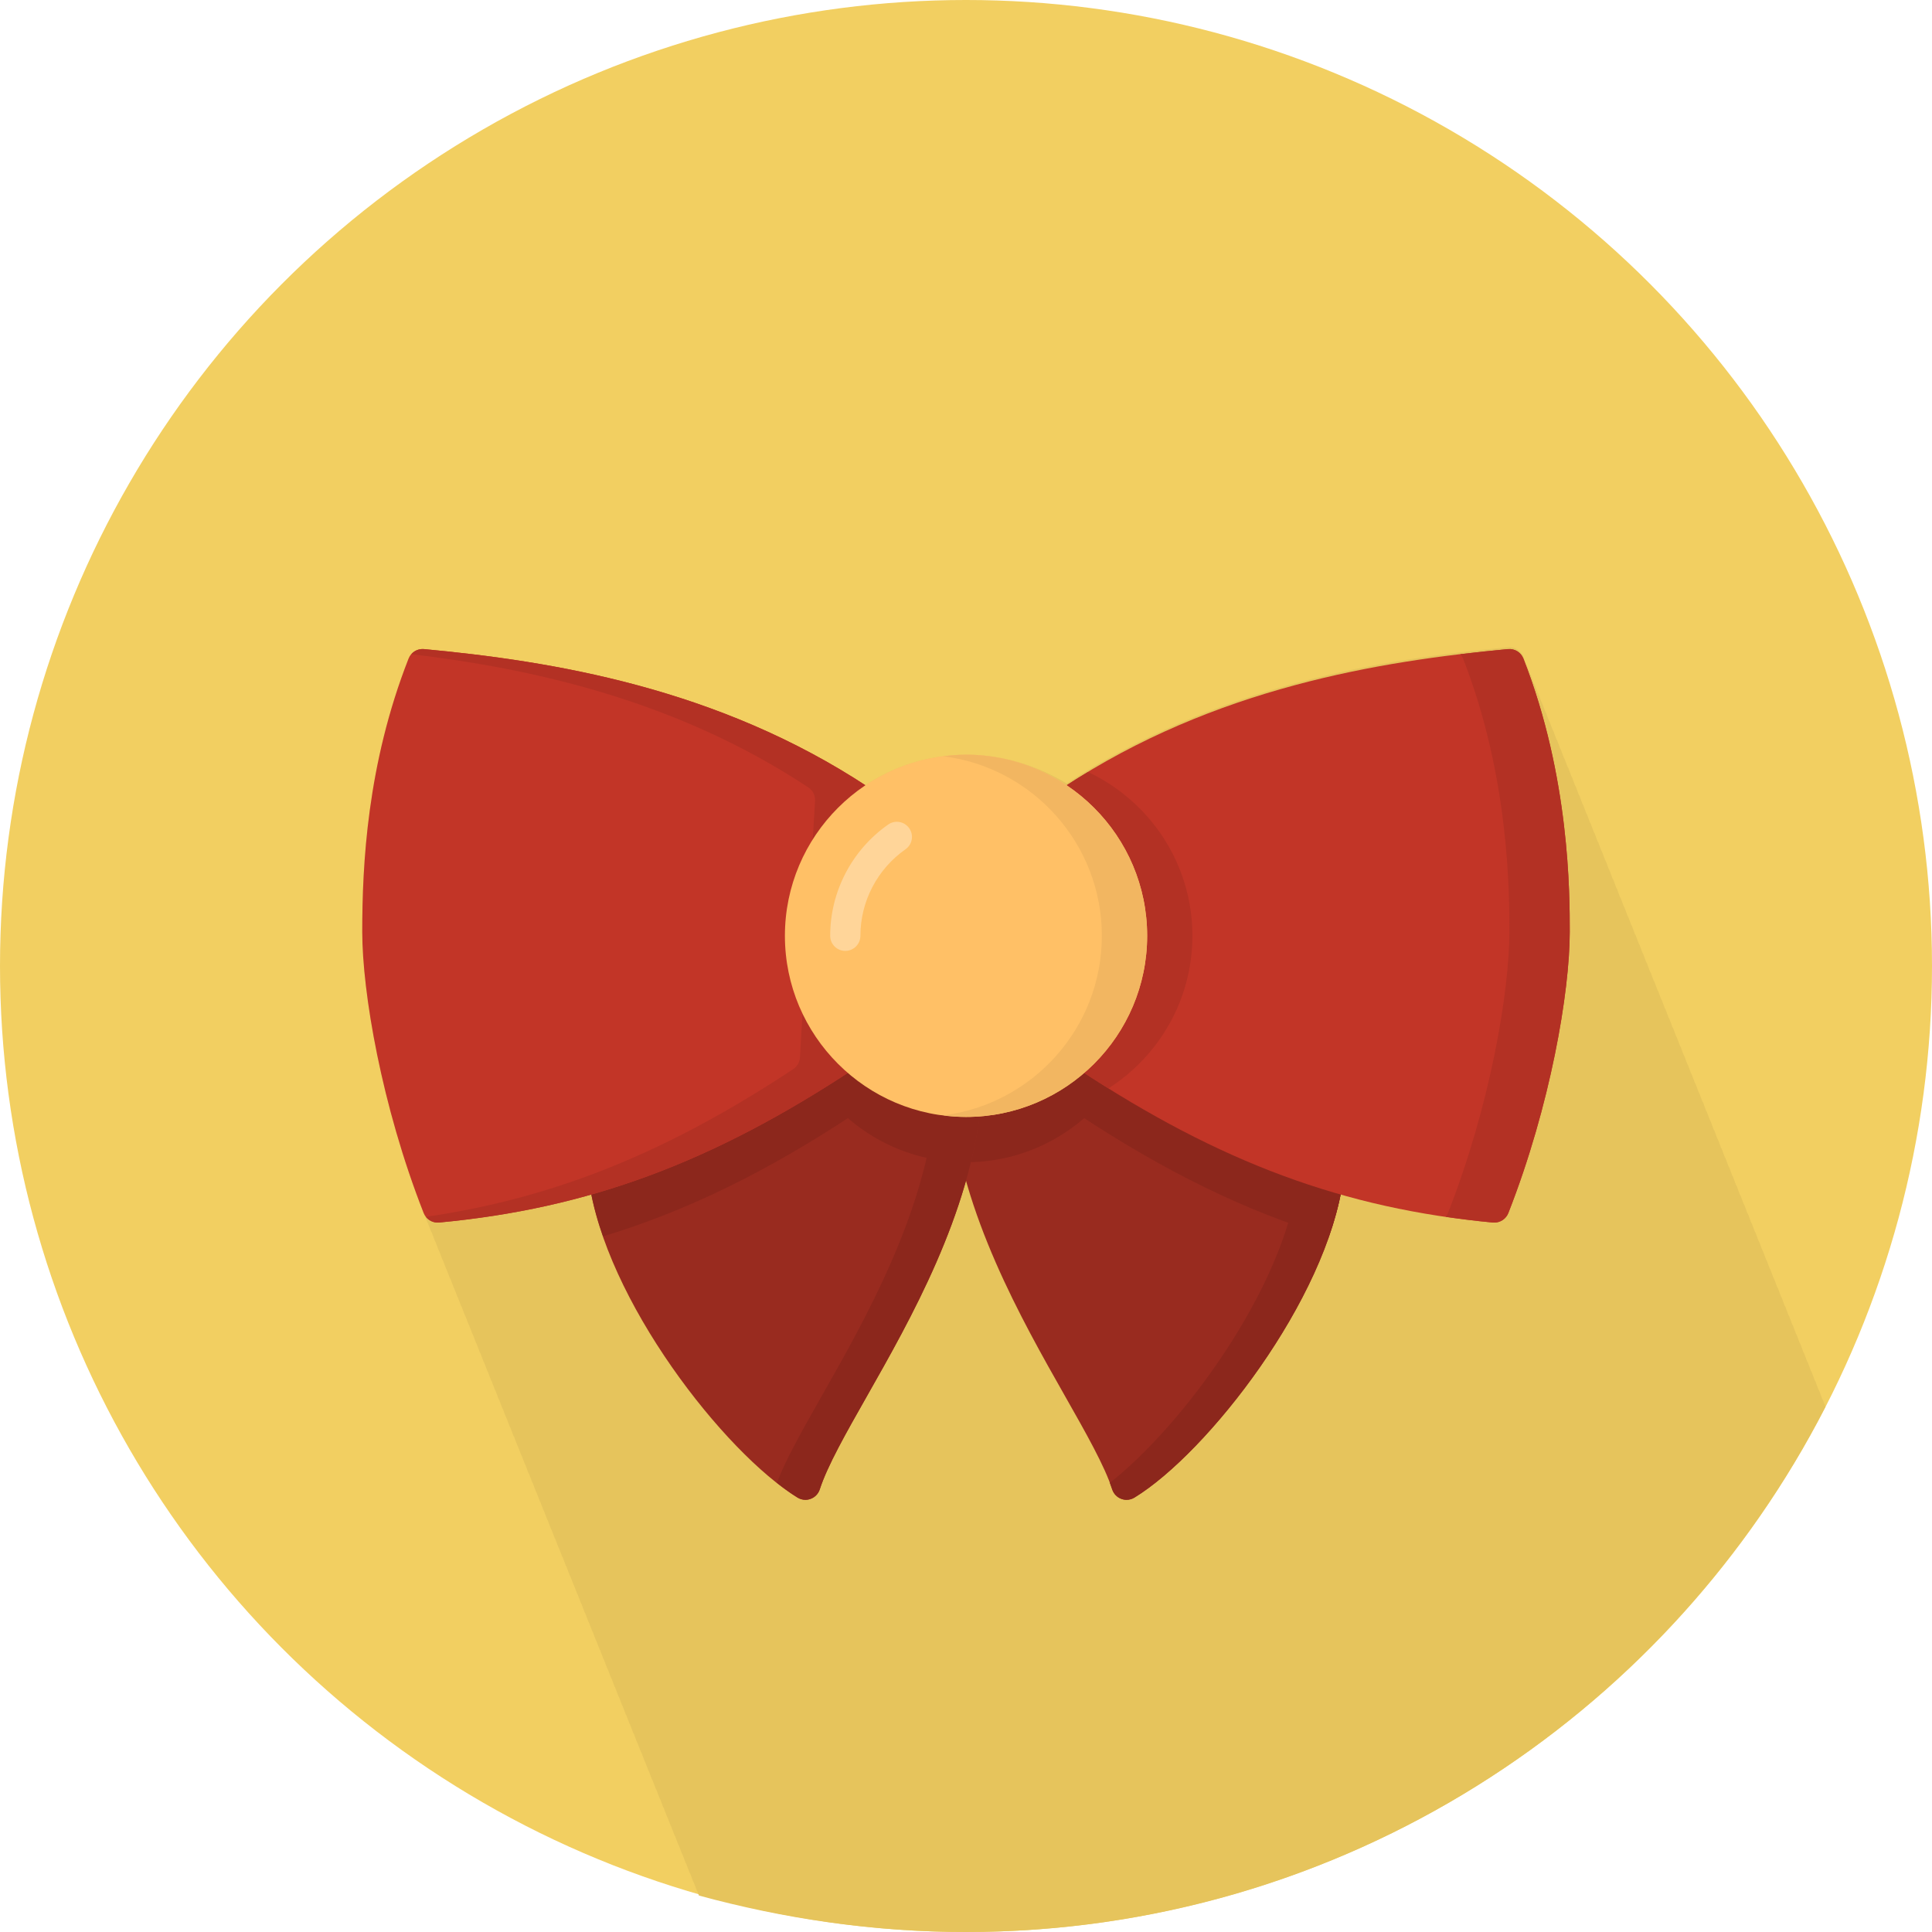
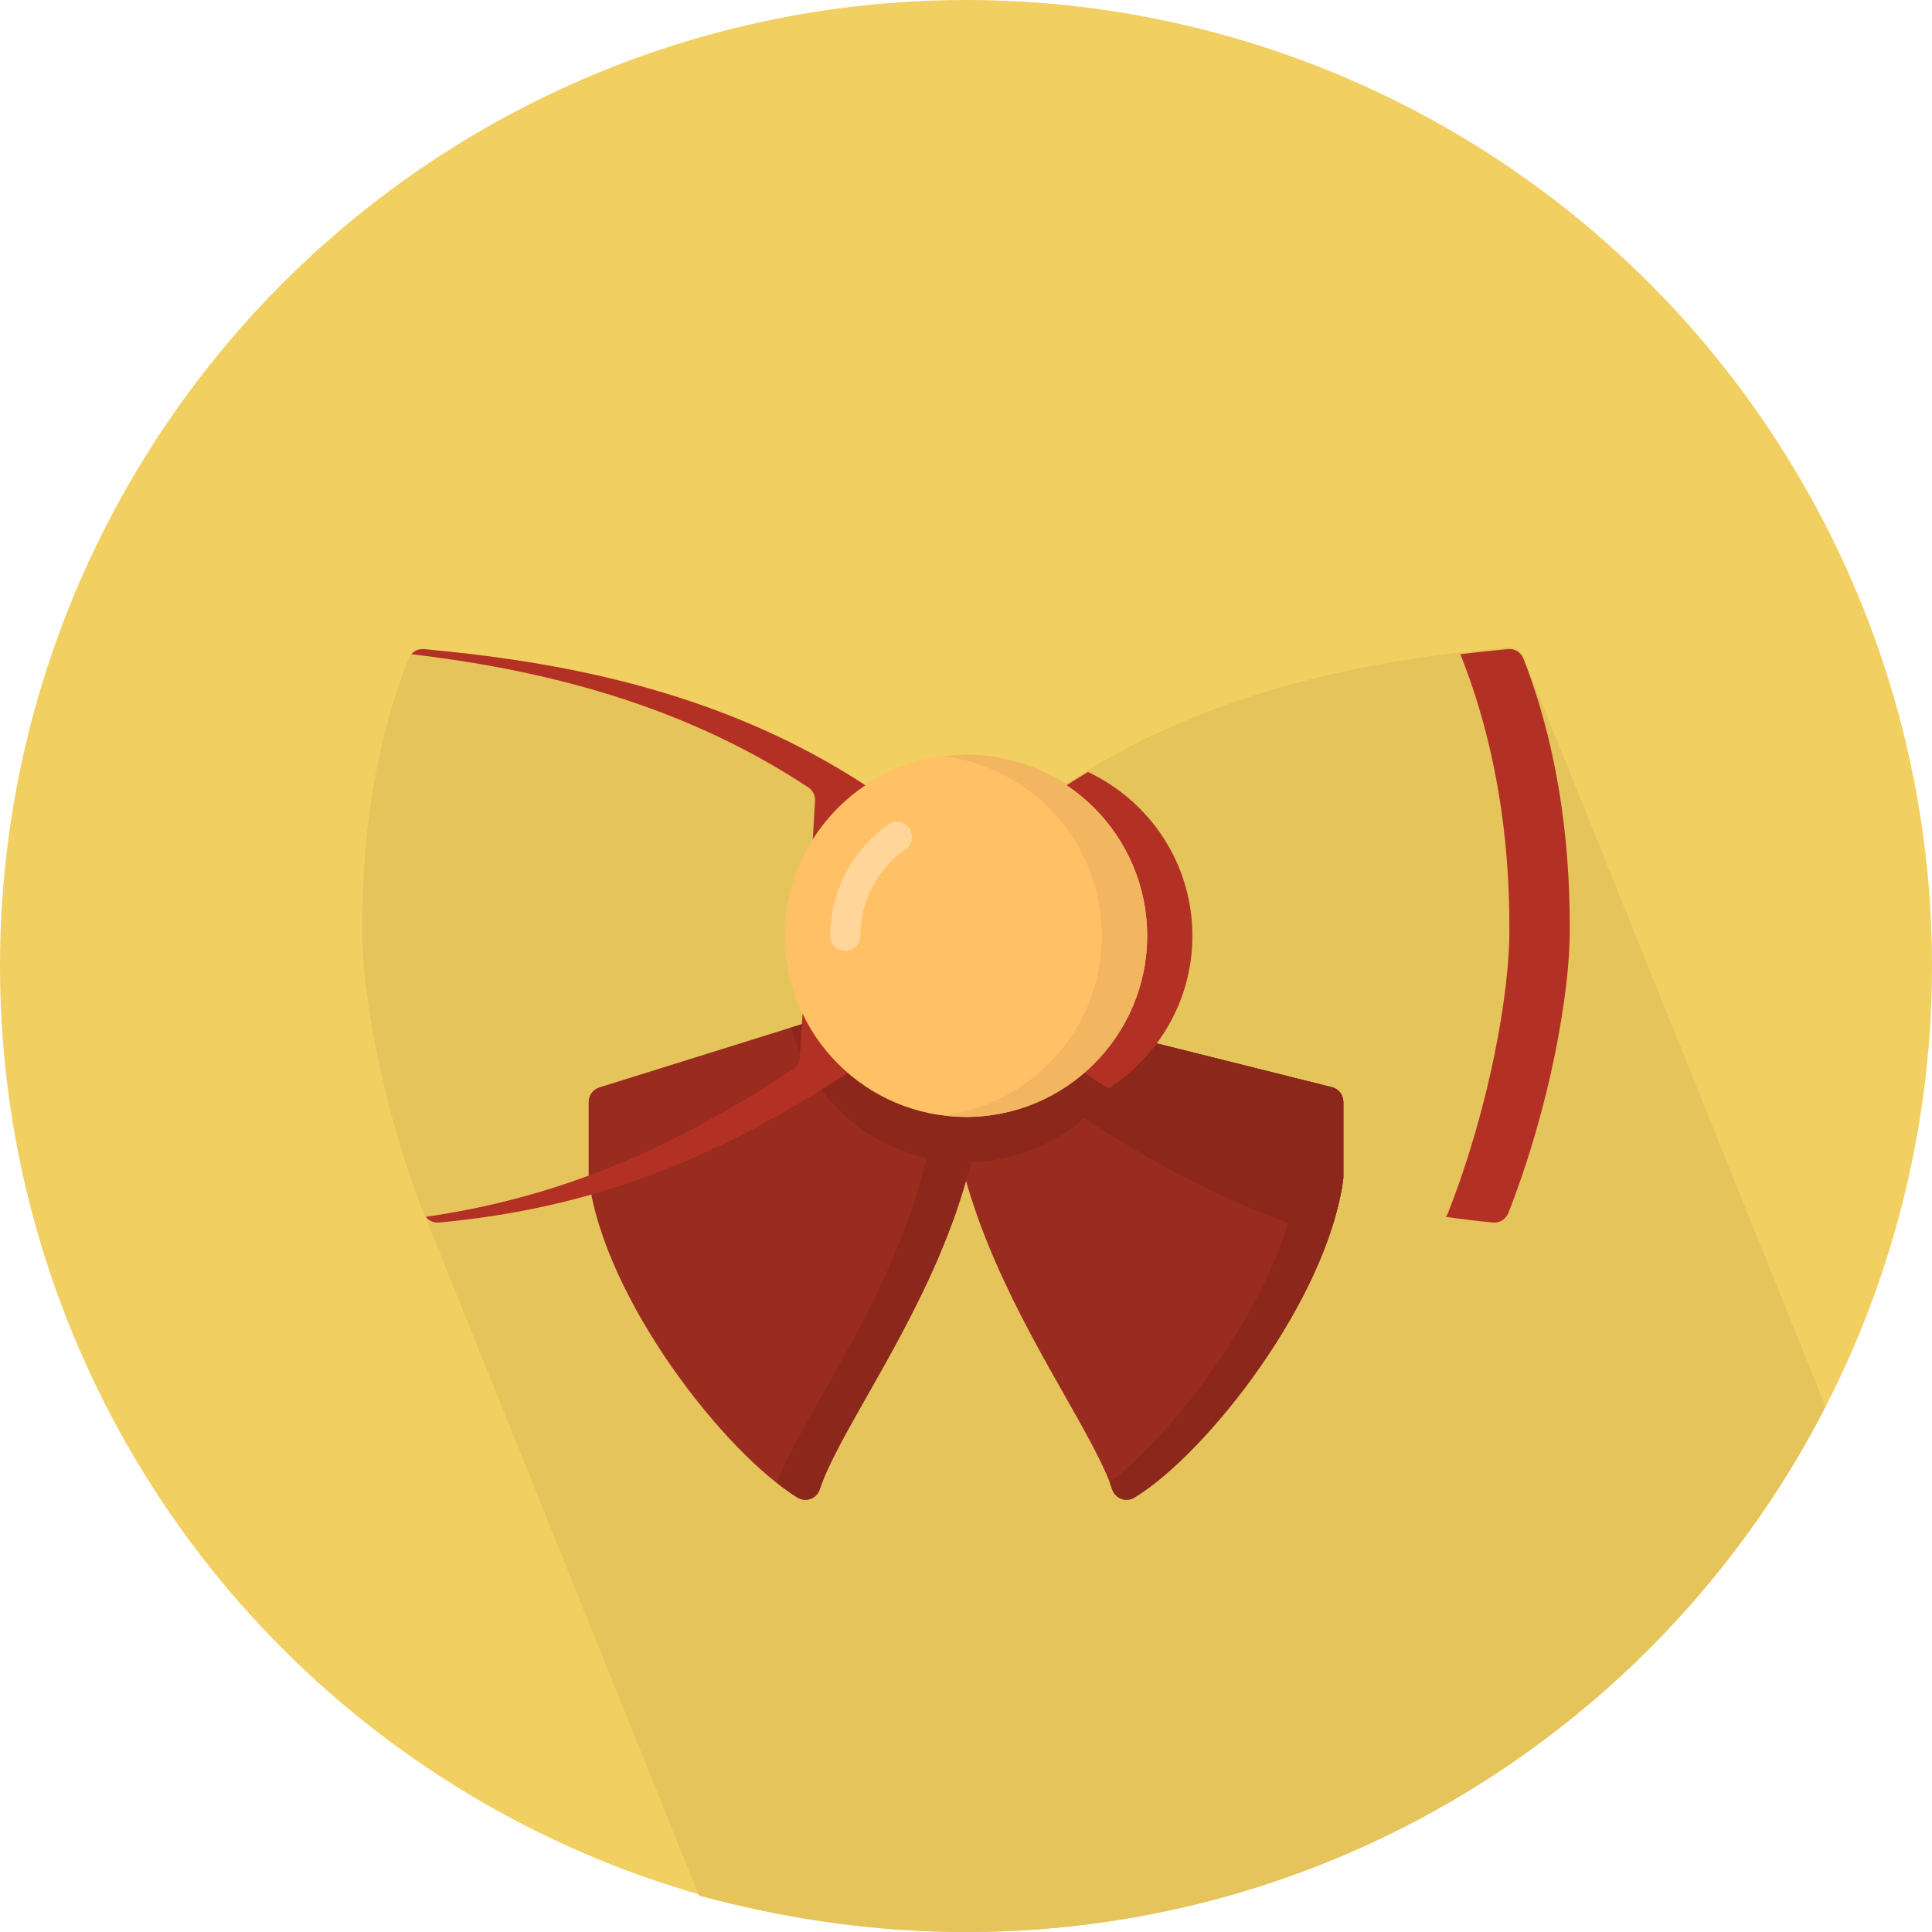
<svg xmlns="http://www.w3.org/2000/svg" version="1.1" id="Layer_1" x="0px" y="0px" width="128px" height="128px" viewBox="0 0 128 128" style="enable-background:new 0 0 128 128;" xml:space="preserve">
  <g>
    <circle style="fill:#F2CF61;" cx="64" cy="64" r="64" />
    <path style="fill:#E6C45C;" d="M120.941,93.204c-0.055-0.148-0.105-0.297-0.164-0.446c-0.016-0.036-0.041-0.063-0.059-0.098   c-0.064-0.173-0.123-0.344-0.189-0.518c-0.016-0.035-0.04-0.063-0.059-0.098c-0.063-0.173-0.123-0.344-0.189-0.517   c-0.016-0.036-0.04-0.064-0.059-0.099c-0.063-0.173-0.123-0.344-0.189-0.517c-0.016-0.037-0.04-0.065-0.059-0.101   c-0.064-0.171-0.123-0.342-0.189-0.514c-0.016-0.036-0.04-0.064-0.059-0.098c-0.063-0.173-0.123-0.345-0.189-0.518   c-0.016-0.036-0.04-0.063-0.059-0.098c-0.063-0.173-0.123-0.344-0.189-0.518c-0.016-0.035-0.04-0.063-0.059-0.098   c-0.063-0.173-0.123-0.344-0.189-0.517c-0.016-0.036-0.04-0.064-0.059-0.099c-0.063-0.173-0.123-0.344-0.189-0.517   c-0.016-0.037-0.04-0.065-0.059-0.101c-0.064-0.171-0.123-0.342-0.189-0.514c-0.016-0.036-0.04-0.063-0.059-0.098   c-0.063-0.173-0.123-0.344-0.189-0.518c-0.015-0.036-0.04-0.063-0.059-0.098c-0.063-0.173-0.122-0.344-0.189-0.518   c-0.015-0.035-0.04-0.063-0.058-0.098c-0.064-0.173-0.123-0.344-0.19-0.517c-0.015-0.037-0.039-0.065-0.059-0.101   c-0.064-0.171-0.122-0.342-0.189-0.514c-0.015-0.036-0.039-0.064-0.058-0.098c-0.063-0.174-0.123-0.345-0.19-0.518   c-0.015-0.036-0.039-0.063-0.058-0.098c-0.063-0.173-0.123-0.344-0.19-0.518c-0.015-0.035-0.039-0.063-0.058-0.098   c-0.063-0.173-0.123-0.344-0.19-0.517c-0.015-0.037-0.039-0.065-0.059-0.101c-0.064-0.171-0.122-0.342-0.189-0.514   c-0.015-0.036-0.039-0.064-0.058-0.098c-0.063-0.174-0.123-0.345-0.19-0.518c-0.015-0.038-0.041-0.067-0.061-0.103   c-0.063-0.172-0.121-0.342-0.188-0.513c-0.016-0.036-0.041-0.063-0.059-0.098c-0.064-0.173-0.123-0.344-0.189-0.518   c-0.016-0.035-0.041-0.063-0.059-0.098c-0.064-0.173-0.123-0.344-0.189-0.517c-0.016-0.037-0.041-0.065-0.06-0.101   c-0.063-0.171-0.122-0.342-0.188-0.514c-0.016-0.036-0.041-0.064-0.059-0.098c-0.064-0.174-0.123-0.345-0.189-0.518   c-0.016-0.036-0.04-0.063-0.059-0.098c-0.063-0.173-0.123-0.344-0.189-0.518c-0.016-0.036-0.04-0.063-0.059-0.098   c-0.063-0.173-0.123-0.344-0.189-0.518c-0.016-0.036-0.04-0.064-0.059-0.1c-0.064-0.171-0.123-0.342-0.189-0.514   c-0.016-0.036-0.04-0.064-0.059-0.099c-0.063-0.173-0.123-0.344-0.189-0.517c-0.016-0.036-0.04-0.064-0.059-0.098   c-0.063-0.174-0.123-0.345-0.189-0.518c-0.016-0.036-0.04-0.063-0.059-0.098c-0.063-0.173-0.123-0.344-0.189-0.518   c-0.016-0.037-0.04-0.064-0.059-0.1c-0.064-0.171-0.123-0.342-0.189-0.514c-0.016-0.036-0.04-0.064-0.059-0.099   c-0.063-0.173-0.123-0.344-0.189-0.517c-0.016-0.036-0.04-0.064-0.059-0.098c-0.063-0.174-0.123-0.345-0.189-0.518   c-0.015-0.036-0.04-0.064-0.059-0.098c-0.063-0.173-0.122-0.345-0.189-0.518c-0.015-0.036-0.04-0.063-0.058-0.098   c-0.064-0.173-0.123-0.344-0.19-0.518c-0.015-0.036-0.039-0.064-0.059-0.1c-0.064-0.171-0.122-0.342-0.189-0.514   c-0.015-0.036-0.039-0.064-0.058-0.099c-0.063-0.173-0.123-0.344-0.19-0.517c-0.015-0.036-0.039-0.064-0.058-0.098   c-0.063-0.174-0.123-0.345-0.19-0.518c-0.015-0.036-0.039-0.063-0.058-0.098c-0.063-0.173-0.123-0.344-0.19-0.518   c-0.015-0.037-0.039-0.064-0.059-0.1c-0.064-0.171-0.122-0.342-0.189-0.514c-0.015-0.036-0.039-0.064-0.058-0.099   c-0.063-0.173-0.123-0.344-0.19-0.517c-0.015-0.036-0.039-0.064-0.058-0.099c-0.063-0.173-0.123-0.344-0.19-0.517   c-0.015-0.036-0.039-0.064-0.058-0.098c-0.063-0.174-0.123-0.345-0.19-0.518c-0.015-0.037-0.039-0.064-0.059-0.1   c-0.064-0.171-0.122-0.342-0.189-0.514c-0.014-0.038-0.041-0.067-0.061-0.104c-0.063-0.171-0.121-0.341-0.188-0.512   c-0.016-0.036-0.041-0.064-0.059-0.099c-0.064-0.173-0.123-0.344-0.189-0.517c-0.016-0.036-0.04-0.064-0.059-0.098   c-0.063-0.174-0.123-0.345-0.189-0.518c-0.016-0.036-0.04-0.064-0.059-0.098c-0.063-0.173-0.123-0.345-0.189-0.518   c-0.016-0.037-0.04-0.064-0.059-0.1c-0.064-0.171-0.123-0.342-0.189-0.514c-0.016-0.036-0.04-0.064-0.059-0.099   c-0.063-0.173-0.123-0.344-0.189-0.517c-0.016-0.036-0.04-0.064-0.059-0.099c-0.063-0.173-0.123-0.344-0.189-0.517   c-0.016-0.036-0.04-0.064-0.059-0.098c-0.063-0.174-0.123-0.345-0.189-0.518c-0.016-0.037-0.04-0.064-0.059-0.1   c-0.064-0.171-0.123-0.342-0.189-0.515c-0.016-0.035-0.04-0.063-0.059-0.098c-0.063-0.173-0.123-0.344-0.189-0.517   c-0.016-0.036-0.04-0.064-0.059-0.099c-0.063-0.173-0.123-0.344-0.189-0.517c-0.015-0.036-0.04-0.064-0.059-0.099   c-0.063-0.173-0.122-0.344-0.189-0.517c-0.015-0.037-0.04-0.065-0.059-0.1c-0.064-0.172-0.122-0.343-0.189-0.515   c-0.015-0.036-0.039-0.063-0.058-0.098c-0.063-0.173-0.123-0.344-0.19-0.517c-0.015-0.036-0.039-0.064-0.058-0.099   c-0.063-0.173-0.123-0.344-0.19-0.517c-0.015-0.036-0.039-0.064-0.058-0.099c-0.063-0.173-0.123-0.344-0.19-0.517   c-0.015-0.036-0.039-0.064-0.058-0.098c-0.063-0.174-0.123-0.345-0.19-0.518c-0.015-0.037-0.039-0.064-0.059-0.1   c-0.064-0.171-0.122-0.342-0.189-0.515c-0.015-0.036-0.039-0.063-0.058-0.098c-0.063-0.173-0.123-0.344-0.19-0.517   c-0.015-0.036-0.039-0.064-0.058-0.099c-0.063-0.173-0.123-0.344-0.19-0.517c-0.015-0.036-0.039-0.064-0.058-0.099   c-0.063-0.173-0.123-0.344-0.19-0.517c-0.015-0.037-0.039-0.065-0.059-0.1c-0.064-0.172-0.122-0.343-0.189-0.515   c-0.014-0.036-0.039-0.063-0.058-0.098c-0.063-0.173-0.122-0.344-0.19-0.518c-0.014-0.035-0.039-0.063-0.057-0.098   c-0.064-0.173-0.123-0.344-0.191-0.517c-0.014-0.036-0.039-0.064-0.057-0.099c-0.064-0.173-0.123-0.344-0.19-0.517   c-0.015-0.038-0.042-0.068-0.062-0.104c-0.063-0.17-0.121-0.34-0.188-0.51c-0.015-0.036-0.04-0.063-0.058-0.098   c-0.064-0.173-0.123-0.345-0.19-0.518c-0.015-0.036-0.04-0.063-0.058-0.098c-0.064-0.173-0.123-0.344-0.19-0.518   c-0.015-0.035-0.04-0.063-0.058-0.098c-0.064-0.173-0.123-0.344-0.19-0.517c-0.015-0.037-0.04-0.065-0.06-0.101   c-0.063-0.171-0.121-0.342-0.188-0.514c-0.015-0.036-0.04-0.064-0.058-0.098c-0.064-0.174-0.123-0.345-0.19-0.518   c-0.015-0.036-0.04-0.063-0.058-0.098c-0.064-0.173-0.123-0.345-0.19-0.518c-0.015-0.036-0.04-0.063-0.058-0.098   c-0.064-0.173-0.123-0.344-0.19-0.517c-0.015-0.036-0.04-0.064-0.058-0.099c-0.064-0.173-0.123-0.344-0.19-0.517   c-0.015-0.037-0.04-0.065-0.06-0.101c-0.063-0.171-0.121-0.342-0.188-0.514c-0.015-0.036-0.04-0.064-0.058-0.098   c-0.064-0.173-0.123-0.345-0.19-0.518c-0.015-0.036-0.04-0.063-0.058-0.098c-0.064-0.173-0.123-0.344-0.189-0.518   c-0.162-0.414-0.57-0.671-1.023-0.631c-8.396,0.786-19.288,2.528-29.24,9.024C68.759,50.749,66.466,50,64,50   c-0.318,0-0.632,0.021-0.943,0.048c-2.104,0.165-4.062,0.866-5.723,1.981c-9.947-6.496-20.843-8.239-29.241-9.025   c-0.101-0.009-0.196,0.002-0.291,0.021c-0.032,0.007-0.063,0.017-0.093,0.024c-0.061,0.02-0.116,0.042-0.171,0.071   c-0.032,0.018-0.065,0.032-0.097,0.053c-0.068,0.048-0.133,0.104-0.189,0.166c-0.075,0.086-0.139,0.185-0.184,0.295   C24.318,50.642,24,57.318,24,61.729c0,3.988,1.273,11.521,4.068,18.638c0.01,0.022,0.029,0.039,0.039,0.061   c0.069,0.186,0.138,0.37,0.209,0.555c0.01,0.022,0.029,0.038,0.039,0.062c0.07,0.185,0.138,0.369,0.209,0.553   c0.011,0.024,0.028,0.04,0.041,0.063c0.068,0.183,0.136,0.367,0.207,0.55c0.01,0.022,0.028,0.039,0.039,0.062   c0.07,0.186,0.137,0.369,0.209,0.554c0.01,0.022,0.028,0.039,0.039,0.062c0.07,0.186,0.137,0.369,0.209,0.553   c0.01,0.023,0.028,0.039,0.039,0.063c0.07,0.185,0.137,0.369,0.209,0.553c0.01,0.023,0.028,0.039,0.039,0.063   c0.07,0.185,0.137,0.369,0.209,0.553c0.01,0.023,0.028,0.04,0.041,0.063c0.068,0.184,0.135,0.367,0.207,0.551   c0.01,0.022,0.028,0.039,0.039,0.062c0.07,0.186,0.137,0.369,0.209,0.553c0.01,0.023,0.028,0.039,0.039,0.063   c0.07,0.185,0.137,0.369,0.209,0.553c0.01,0.023,0.028,0.039,0.039,0.063c0.07,0.185,0.137,0.368,0.209,0.553   c0.01,0.024,0.03,0.043,0.042,0.067c0.069,0.182,0.136,0.363,0.207,0.546c0.011,0.022,0.028,0.039,0.039,0.062   c0.069,0.186,0.138,0.369,0.209,0.553c0.011,0.023,0.028,0.039,0.039,0.063c0.069,0.185,0.138,0.369,0.209,0.553   c0.011,0.023,0.028,0.039,0.039,0.063c0.069,0.185,0.137,0.369,0.209,0.553c0.01,0.023,0.028,0.04,0.04,0.063   c0.068,0.184,0.136,0.367,0.208,0.551c0.01,0.022,0.028,0.039,0.039,0.062c0.069,0.185,0.137,0.369,0.209,0.553   c0.01,0.023,0.028,0.039,0.039,0.063c0.069,0.185,0.137,0.369,0.209,0.553c0.01,0.023,0.028,0.039,0.039,0.063   c0.069,0.185,0.137,0.368,0.209,0.553c0.01,0.022,0.028,0.04,0.04,0.063c0.068,0.184,0.136,0.367,0.207,0.55   c0.011,0.023,0.029,0.039,0.039,0.063c0.07,0.185,0.138,0.369,0.209,0.553c0.011,0.023,0.029,0.039,0.039,0.063   c0.07,0.185,0.138,0.369,0.209,0.553c0.011,0.023,0.029,0.039,0.039,0.063c0.07,0.185,0.138,0.368,0.209,0.553   c0.011,0.022,0.029,0.039,0.039,0.062c0.07,0.186,0.138,0.369,0.209,0.554c0.011,0.022,0.028,0.039,0.041,0.063   c0.068,0.183,0.136,0.367,0.207,0.55c0.011,0.023,0.028,0.039,0.039,0.063c0.07,0.185,0.137,0.369,0.209,0.553   c0.01,0.022,0.028,0.039,0.039,0.062c0.07,0.186,0.137,0.369,0.209,0.554c0.01,0.022,0.028,0.039,0.039,0.062   c0.07,0.186,0.137,0.369,0.209,0.553c0.01,0.024,0.028,0.04,0.041,0.063c0.068,0.183,0.135,0.367,0.207,0.55   c0.01,0.023,0.028,0.039,0.039,0.063c0.07,0.185,0.137,0.369,0.209,0.553c0.01,0.022,0.028,0.039,0.039,0.062   c0.07,0.186,0.137,0.369,0.209,0.554c0.01,0.022,0.028,0.039,0.039,0.062c0.07,0.186,0.137,0.369,0.209,0.553   c0.01,0.023,0.028,0.04,0.04,0.063c0.069,0.183,0.136,0.367,0.208,0.55c0.01,0.023,0.028,0.039,0.039,0.063   c0.07,0.185,0.137,0.368,0.209,0.553c0.01,0.022,0.028,0.039,0.039,0.062c0.07,0.186,0.137,0.369,0.209,0.554   c0.01,0.022,0.027,0.038,0.039,0.062c0.07,0.186,0.137,0.369,0.209,0.553c0.01,0.024,0.029,0.042,0.041,0.065   c0.07,0.183,0.137,0.366,0.208,0.549c0.01,0.023,0.028,0.04,0.04,0.063c0.068,0.183,0.136,0.366,0.208,0.55   c0.009,0.022,0.028,0.039,0.039,0.062c0.069,0.186,0.137,0.369,0.209,0.553c0.009,0.023,0.028,0.039,0.039,0.063   c0.069,0.185,0.137,0.369,0.209,0.553c0.009,0.023,0.028,0.039,0.039,0.063c0.069,0.185,0.137,0.369,0.209,0.553   c0.01,0.024,0.028,0.04,0.04,0.063c0.068,0.184,0.136,0.367,0.207,0.551c0.01,0.022,0.029,0.039,0.039,0.062   c0.07,0.186,0.138,0.369,0.209,0.553c0.01,0.023,0.029,0.039,0.039,0.063c0.07,0.185,0.138,0.369,0.209,0.553   c0.01,0.023,0.029,0.039,0.039,0.063c0.07,0.185,0.138,0.369,0.209,0.553c0.011,0.022,0.029,0.04,0.041,0.063   c0.068,0.184,0.136,0.367,0.207,0.551c0.01,0.022,0.028,0.039,0.039,0.062c0.07,0.186,0.138,0.369,0.209,0.553   c0.01,0.023,0.028,0.039,0.039,0.063c0.07,0.185,0.137,0.369,0.209,0.553c0.01,0.023,0.028,0.039,0.039,0.063   c0.07,0.185,0.137,0.369,0.209,0.553c0.01,0.022,0.028,0.039,0.039,0.062c0.07,0.186,0.137,0.369,0.209,0.554   c0.01,0.022,0.028,0.04,0.041,0.063c0.068,0.184,0.135,0.367,0.207,0.55c0.01,0.023,0.028,0.039,0.039,0.063   c0.07,0.185,0.137,0.369,0.209,0.553c0.01,0.023,0.028,0.039,0.039,0.063c0.07,0.185,0.137,0.368,0.209,0.553   c0.01,0.022,0.028,0.039,0.039,0.062c0.07,0.186,0.137,0.369,0.209,0.554c0.01,0.023,0.028,0.04,0.04,0.063   c0.069,0.183,0.136,0.367,0.208,0.55c0.01,0.023,0.028,0.039,0.039,0.063c0.07,0.185,0.137,0.369,0.209,0.553   c0.01,0.023,0.028,0.039,0.039,0.063c0.07,0.185,0.137,0.368,0.209,0.553c0.009,0.022,0.027,0.039,0.039,0.062   c0.07,0.186,0.137,0.369,0.209,0.554c0.01,0.022,0.027,0.039,0.04,0.063c0.069,0.183,0.136,0.367,0.208,0.55   c0.009,0.023,0.027,0.039,0.039,0.063c0.07,0.185,0.137,0.369,0.209,0.553c0.009,0.022,0.027,0.039,0.039,0.062   c0.07,0.186,0.137,0.369,0.209,0.554c0.01,0.023,0.029,0.042,0.041,0.064c0.07,0.184,0.137,0.366,0.208,0.549   c0.01,0.023,0.028,0.039,0.039,0.063c0.069,0.185,0.137,0.369,0.209,0.553c0.01,0.023,0.028,0.04,0.04,0.063   c0.068,0.183,0.136,0.367,0.207,0.55c0.011,0.022,0.029,0.039,0.039,0.062c0.07,0.186,0.138,0.369,0.209,0.554   c0.011,0.022,0.029,0.039,0.039,0.062c0.07,0.186,0.138,0.369,0.209,0.553c0.011,0.023,0.029,0.039,0.039,0.063   c0.07,0.185,0.138,0.369,0.209,0.553c0.011,0.024,0.029,0.04,0.041,0.063c0.068,0.183,0.136,0.366,0.207,0.55   c0.011,0.022,0.028,0.039,0.039,0.062c0.07,0.186,0.138,0.369,0.209,0.554c0.01,0.022,0.028,0.039,0.039,0.062   c0.07,0.185,0.137,0.369,0.209,0.553c0.01,0.023,0.028,0.039,0.039,0.063c0.07,0.185,0.137,0.369,0.209,0.553   c0.01,0.023,0.028,0.04,0.041,0.063c0.068,0.183,0.135,0.366,0.207,0.55c0.01,0.022,0.028,0.039,0.039,0.062   c0.07,0.186,0.137,0.369,0.209,0.553c0.01,0.023,0.028,0.039,0.039,0.063c0.032,0.084,0.064,0.169,0.096,0.253   C51.934,127.118,57.861,128,64,128C88.82,128,110.326,113.859,120.941,93.204z" />
    <path style="fill:#992B1F;" d="M74.639,99.366c-0.117,0-0.234-0.021-0.348-0.063c-0.287-0.104-0.51-0.338-0.604-0.629   c-0.508-1.562-1.725-3.707-3.133-6.19c-2.886-5.087-6.836-12.054-7.55-19.388c-0.04-0.412,0.179-0.806,0.548-0.99l8-4   c0.213-0.106,0.459-0.137,0.689-0.075l16,4C88.688,72.141,89,72.541,89,73v5c0,0.044-0.003,0.088-0.009,0.132   c-1.058,7.974-8.996,18.13-13.832,21.088C75,99.316,74.818,99.366,74.639,99.366z" />
    <path style="fill:#8C271C;" d="M75.37,68.813l-3.128-0.781c-0.23-0.062-0.477-0.031-0.689,0.075l-8,4   c-0.369,0.186-0.588,0.578-0.548,0.99c0.128,1.312,0.362,2.608,0.672,3.888c0.108,0.003,0.214,0.017,0.323,0.017   C69.284,77,73.771,73.563,75.37,68.813z" />
    <path style="fill:#8C271C;" d="M88.242,72.03l-16-4c-0.23-0.062-0.477-0.031-0.689,0.075l-0.818,0.408l0.269,4.544   c0.019,0.314,0.185,0.604,0.447,0.776c5.758,3.802,11.073,6.41,16.595,8.075c0.447-1.287,0.785-2.561,0.947-3.778   c0.006-0.044,0.009-0.088,0.009-0.132v-5C89,72.541,88.688,72.142,88.242,72.03z" />
    <path style="fill:#8C271C;" d="M88.242,72.03l-16-4c-0.23-0.062-0.477-0.031-0.689,0.075l-0.67,0.335l14.359,3.59   C85.688,72.141,86,72.541,86,73v5c0,0.044-0.003,0.088-0.009,0.132c-0.964,7.261-7.626,16.313-12.462,20.11   c0.056,0.146,0.111,0.295,0.156,0.433c0.096,0.291,0.317,0.523,0.604,0.629c0.112,0.042,0.229,0.063,0.347,0.063   c0.182,0,0.362-0.05,0.521-0.146c4.836-2.958,12.773-13.114,13.832-21.088c0.006-0.044,0.009-0.088,0.009-0.132v-5   C89,72.541,88.688,72.142,88.242,72.03z" />
    <path style="fill:#992B1F;" d="M53.361,99.366c-0.182,0-0.361-0.05-0.521-0.146c-4.839-2.959-12.778-13.116-13.832-21.089   C39.003,78.088,39,78.044,39,78v-5c0-0.438,0.284-0.824,0.702-0.954l16-5c0.274-0.089,0.58-0.049,0.827,0.106l8,5   c0.322,0.201,0.503,0.565,0.466,0.943c-0.711,7.335-4.663,14.302-7.55,19.389c-1.408,2.482-2.625,4.629-3.133,6.189   c-0.095,0.291-0.316,0.523-0.604,0.629C53.598,99.346,53.479,99.366,53.361,99.366z" />
-     <path style="fill:#8C271C;" d="M56.529,67.152c-0.247-0.155-0.553-0.195-0.827-0.106l-16,5C39.284,72.176,39,72.563,39,73v5   c0,0.044,0.003,0.088,0.009,0.131c0.161,1.22,0.499,2.492,0.946,3.78c5.523-1.666,10.84-4.274,16.596-8.077   c0.264-0.173,0.43-0.461,0.447-0.775l0.318-5.415L56.529,67.152z" />
    <path style="fill:#8C271C;" d="M64.529,72.152l-8-5c-0.247-0.155-0.553-0.195-0.827-0.106l-3.286,1.027   C53.777,73.203,58.447,77,64,77c0.109,0,0.216-0.014,0.324-0.018c0.31-1.277,0.544-2.575,0.671-3.887   C65.032,72.719,64.852,72.354,64.529,72.152z" />
    <path style="fill:#8C271C;" d="M64.529,72.152l-8-5c-0.247-0.155-0.553-0.195-0.827-0.106l-1.562,0.488l7.389,4.618   c0.322,0.2,0.503,0.565,0.466,0.943c-0.711,7.335-4.663,14.301-7.55,19.389c-1.284,2.265-2.402,4.241-2.975,5.758   c0.475,0.373,0.938,0.713,1.369,0.978c0.159,0.097,0.34,0.146,0.521,0.146c0.117,0,0.234-0.021,0.347-0.063   c0.287-0.104,0.51-0.338,0.604-0.629c0.506-1.562,1.724-3.707,3.133-6.189c2.886-5.088,6.838-12.054,7.549-19.389   C65.032,72.719,64.852,72.354,64.529,72.152z" />
-     <path style="fill:#C23527;" d="M29,81c-0.408,0-0.779-0.249-0.932-0.634C25.273,73.251,24,65.718,24,61.729   c0-4.411,0.318-11.088,3.068-18.095c0.162-0.414,0.568-0.671,1.023-0.631c8.46,0.792,19.454,2.549,29.459,9.162   c0.297,0.196,0.469,0.537,0.446,0.893l-1,17c-0.019,0.314-0.185,0.604-0.447,0.775c-9.387,6.2-17.599,9.239-27.458,10.162   C29.063,80.999,29.029,81,29,81z" />
    <path style="fill:#B33124;" d="M57.552,52.166c-10.005-6.613-20.999-8.37-29.459-9.162c-0.331-0.029-0.636,0.104-0.841,0.336   c7.934,0.95,17.499,3.009,26.3,8.826c0.298,0.196,0.468,0.537,0.446,0.893l-1,17c-0.02,0.314-0.184,0.604-0.447,0.775   c-8.378,5.533-15.822,8.544-24.335,9.784C28.402,80.855,28.689,81,29,81c0.029,0,0.063-0.001,0.093-0.004   c9.859-0.923,18.071-3.962,27.458-10.162c0.264-0.173,0.43-0.461,0.447-0.775l1-17C58.02,52.703,57.85,52.362,57.552,52.166z" />
-     <path style="fill:#C23527;" d="M99,81c-0.029,0-0.063-0.001-0.093-0.004c-9.854-0.922-18.066-3.961-27.458-10.161   c-0.264-0.174-0.43-0.462-0.447-0.776l-1-17c-0.021-0.355,0.148-0.695,0.446-0.893c10.011-6.614,21.001-8.37,29.459-9.162   c0.454-0.04,0.86,0.217,1.022,0.631C104,51.463,104,59.19,104,61.729c0,3.981-1.273,11.513-4.068,18.637   C99.779,80.751,99.408,81,99,81z" />
    <path style="fill:#B33124;" d="M70.002,53.059l1,17c0.02,0.314,0.184,0.604,0.447,0.776c0.669,0.442,1.33,0.863,1.99,1.273   C76.775,69.974,79,66.245,79,61.999c0-4.8-2.84-8.938-6.922-10.854c-0.545,0.328-1.09,0.664-1.63,1.021   C70.15,52.362,69.98,52.702,70.002,53.059z" />
-     <path style="fill:#B33124;" d="M100.932,43.635c-0.162-0.414-0.57-0.671-1.023-0.631c-1.018,0.096-2.074,0.206-3.159,0.336   c0.075,0.086,0.14,0.185,0.183,0.295C100,51.463,100,59.19,100,61.729c0,3.981-1.273,11.513-4.068,18.637   c-0.037,0.094-0.088,0.178-0.146,0.253c1.025,0.148,2.063,0.278,3.123,0.378C98.938,80.999,98.971,81,99,81   c0.408,0,0.779-0.249,0.932-0.635C102.727,73.241,104,65.711,104,61.729C104,59.19,104,51.463,100.932,43.635z" />
+     <path style="fill:#B33124;" d="M100.932,43.635c-0.162-0.414-0.57-0.671-1.023-0.631c-1.018,0.096-2.074,0.206-3.159,0.336   C100,51.463,100,59.19,100,61.729c0,3.981-1.273,11.513-4.068,18.637   c-0.037,0.094-0.088,0.178-0.146,0.253c1.025,0.148,2.063,0.278,3.123,0.378C98.938,80.999,98.971,81,99,81   c0.408,0,0.779-0.249,0.932-0.635C102.727,73.241,104,65.711,104,61.729C104,59.19,104,51.463,100.932,43.635z" />
    <path style="fill:#FFC066;" d="M64,74c-6.616,0-11.998-5.384-11.998-12.001C52.002,55.383,57.384,50,64,50   c6.618,0,12.002,5.383,12.002,11.999C76.002,68.616,70.618,74,64,74z" />
    <path style="fill:#FFD599;" d="M56.002,62.999c-0.553,0-1-0.447-1-1c0-2.93,1.438-5.685,3.842-7.371   c0.452-0.319,1.076-0.207,1.393,0.244c0.318,0.452,0.209,1.076-0.243,1.393c-1.872,1.313-2.99,3.456-2.99,5.734   C57.002,62.552,56.555,62.999,56.002,62.999z" />
    <path style="fill:#F2B661;" d="M64,50c-0.51,0-1.008,0.042-1.501,0.104C68.41,50.846,73,55.892,73,61.999   s-4.59,11.154-10.501,11.896C62.992,73.958,63.49,74,64,74c6.618,0,12.002-5.384,12.002-12.001C76.002,55.383,70.618,50,64,50z" />
  </g>
</svg>